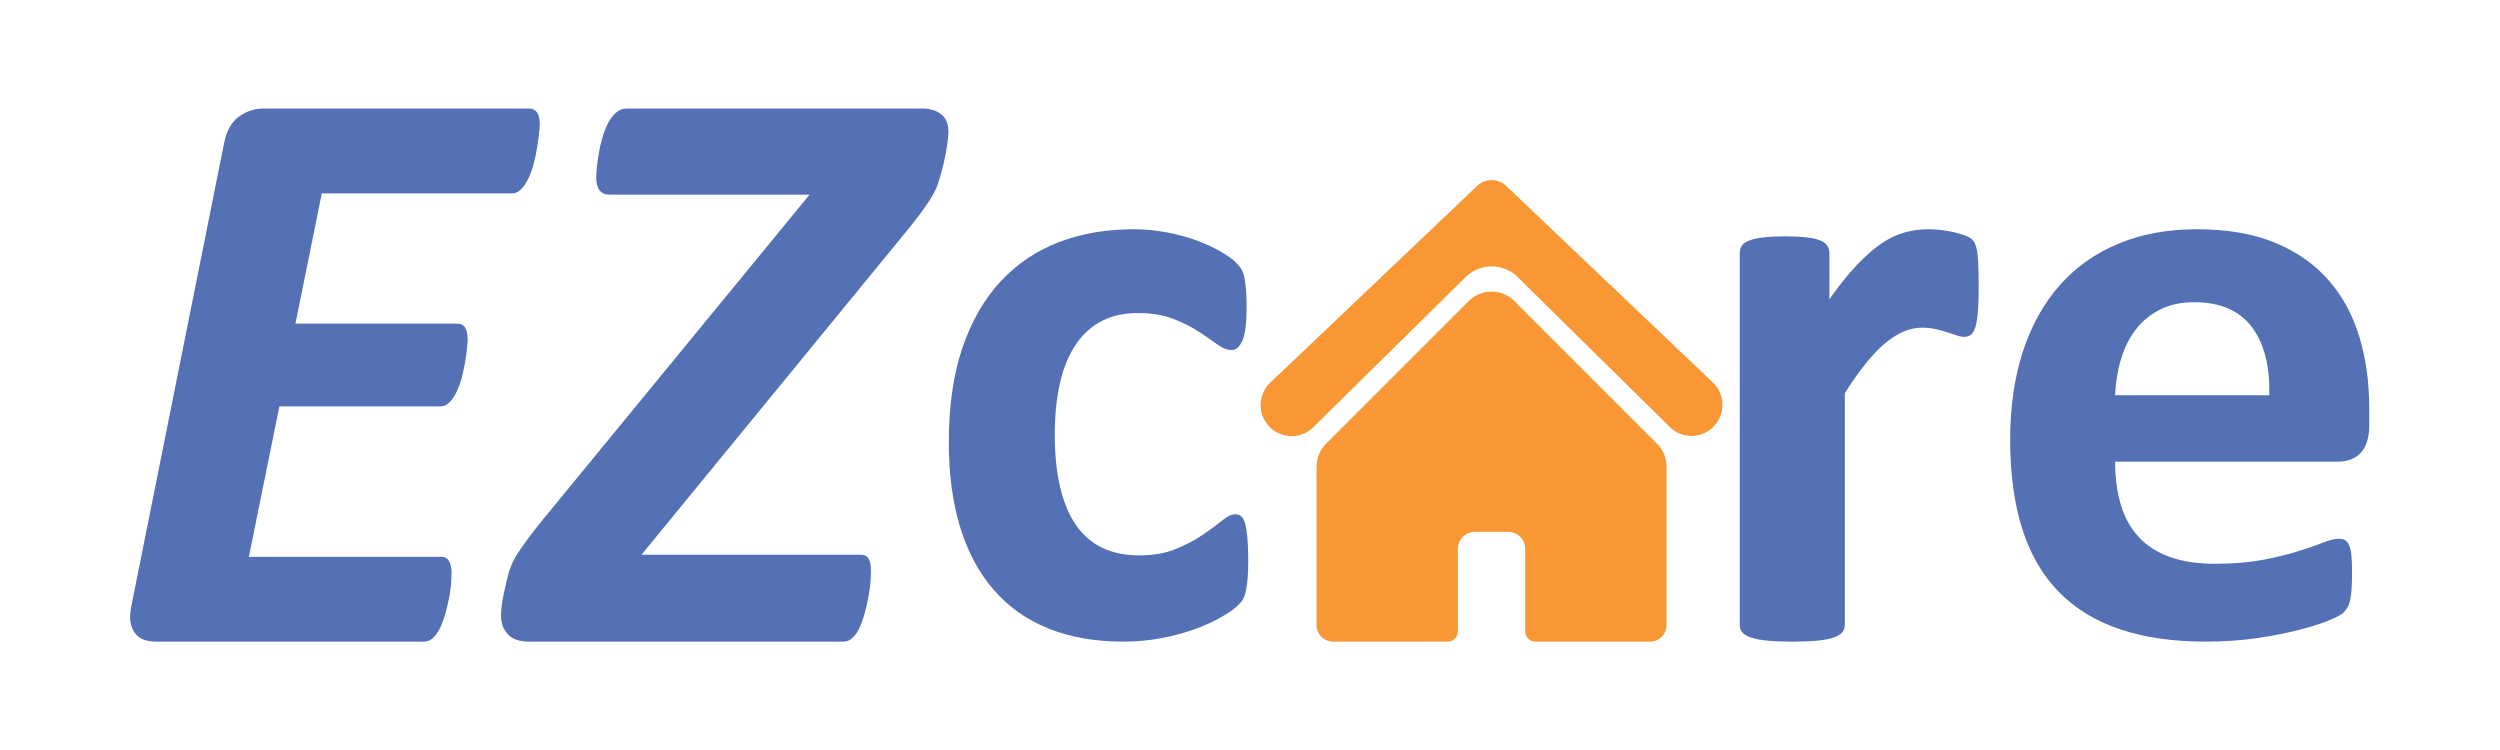
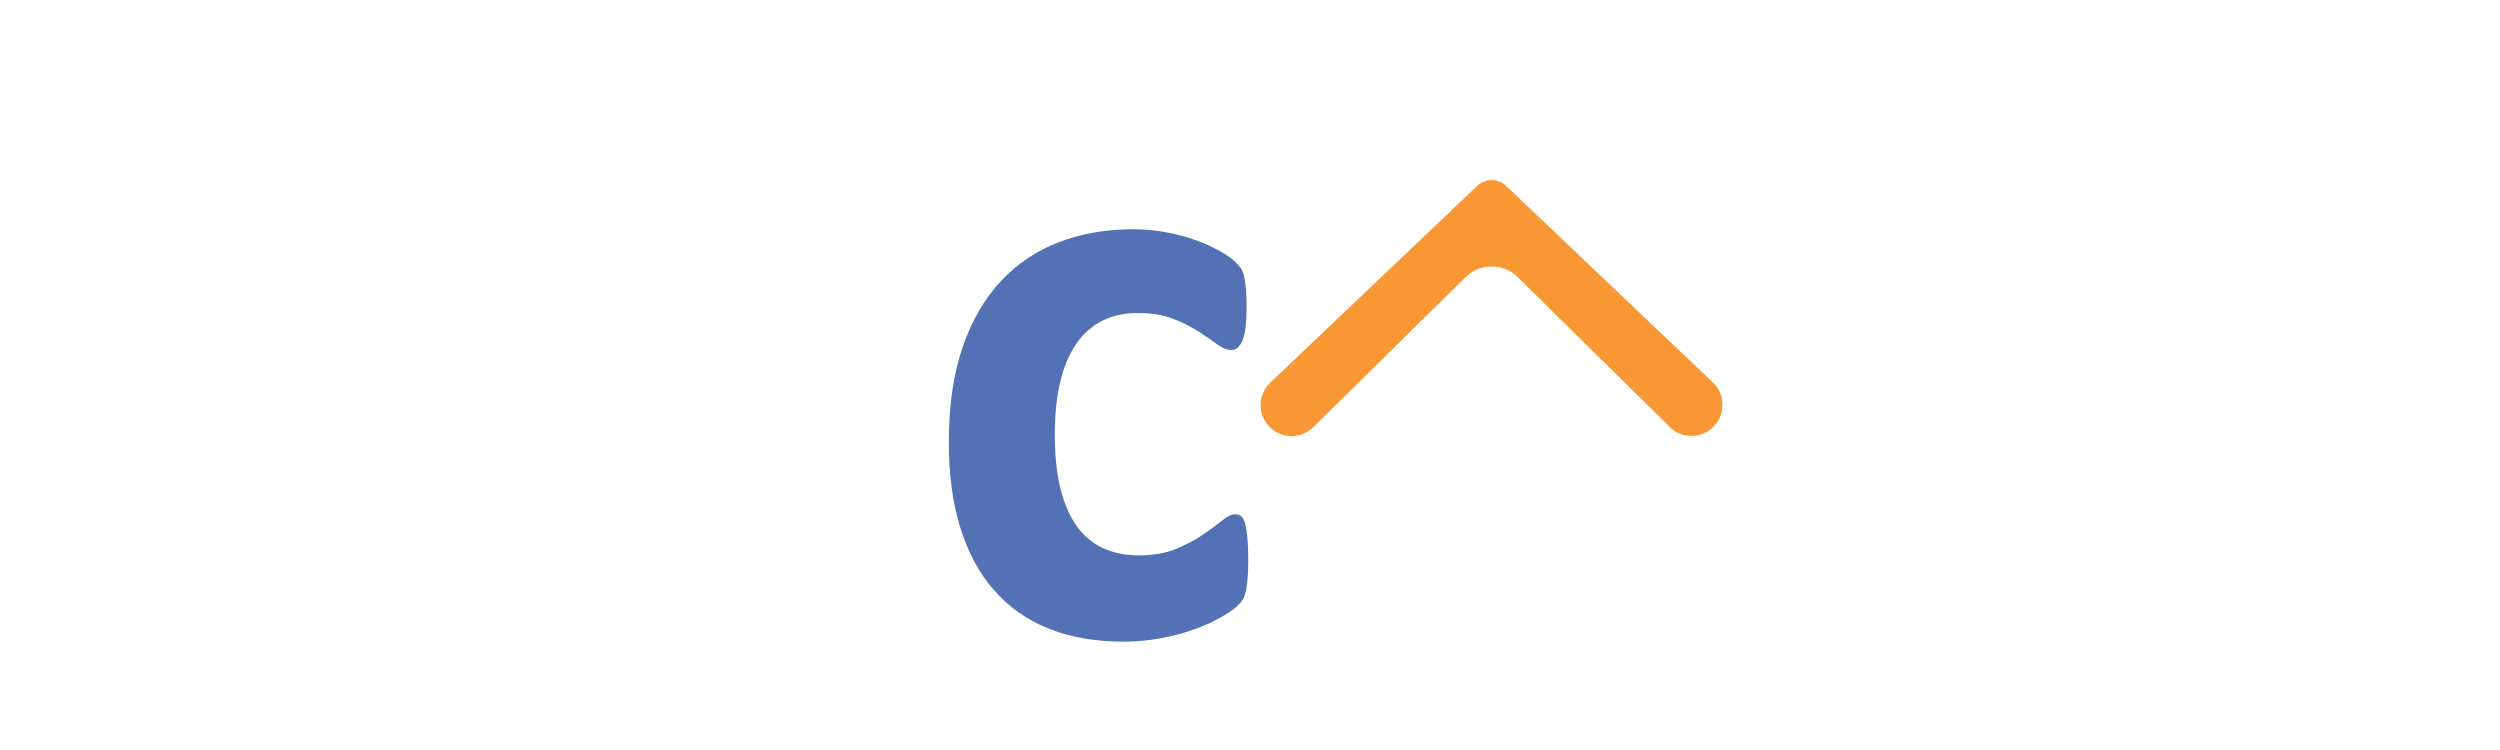
<svg xmlns="http://www.w3.org/2000/svg" viewBox="0 0 960 288" height="288" width="960" xml:space="preserve" id="svg2" version="1.1">
  <defs id="defs6">
    <clipPath id="clipPath18">
      <path id="path16" d="M 0,216 H 720 V 0 H 0 Z" />
    </clipPath>
  </defs>
  <g transform="matrix(1.333,0,0,-1.333,0,288)" id="g10">
    <g id="g12">
      <g clip-path="url(#clipPath18)" id="g14">
        <g transform="translate(493.12,106.17)" id="g20">
          <path id="path22" style="fill:#f89734;fill-opacity:1;fill-rule:nonzero;stroke:none" d="m 0,0 -59.443,56.519 c -2.287,1.96 -5.661,1.96 -7.945,0 l -59.444,-56.521 c -3.743,-3.199 -4.201,-8.821 -1.025,-12.584 l 0.027,-0.032 c 3.207,-3.75 8.846,-4.193 12.599,-0.989 l 44.793,44.133 c 4.036,3.474 10.006,3.474 14.042,0 l 44.793,-44.133 0.024,-0.02 c 3.767,-3.134 9.355,-2.65 12.529,1.085 3.174,3.733 2.751,9.327 -0.95,12.54 z" />
        </g>
        <g transform="translate(477.382,88.193)" id="g24">
-           <path id="path26" style="fill:#f89734;fill-opacity:1;fill-rule:nonzero;stroke:none" d="m 0,0 c -0.002,0.002 -0.005,0.004 -0.007,0.007 l -41.136,41.134 c -1.753,1.754 -4.084,2.72 -6.563,2.72 -2.48,0 -4.812,-0.965 -6.565,-2.719 L -95.385,0.028 C -95.399,0.015 -95.413,0 -95.427,-0.014 c -1.899,-1.911 -2.794,-4.448 -2.686,-6.95 -0.002,-0.064 -0.01,-0.128 -0.01,-0.193 v -45.05 c 0,-2.625 2.148,-4.773 4.774,-4.773 h 16.892 5.076 11.017 c 1.632,0 2.955,1.322 2.955,2.954 v 23.733 c 0,2.733 2.222,4.957 4.957,4.957 h 9.492 c 2.733,0 4.957,-2.224 4.957,-4.957 v -23.733 c 0,-1.632 1.322,-2.954 2.954,-2.954 h 11.016 5.078 16.89 c 2.626,0 4.774,2.148 4.774,4.773 v 45.05 c 0,0.064 -0.008,0.127 -0.01,0.191 C 2.808,-4.458 1.908,-1.913 0,0" />
-         </g>
+           </g>
        <g transform="translate(359.586,54.641)" id="g28">
          <path id="path30" style="fill:#5471b5;fill-opacity:1;fill-rule:nonzero;stroke:none" d="m 0,0 c 0,-2.053 -0.059,-3.769 -0.177,-5.147 -0.119,-1.381 -0.278,-2.544 -0.473,-3.491 -0.199,-0.947 -0.435,-1.716 -0.71,-2.307 -0.279,-0.592 -0.888,-1.343 -1.834,-2.248 -0.947,-0.909 -2.565,-2.012 -4.852,-3.314 -2.29,-1.302 -4.892,-2.467 -7.809,-3.49 -2.92,-1.024 -6.094,-1.853 -9.526,-2.485 -3.431,-0.63 -6.963,-0.947 -10.59,-0.947 -8.126,0 -15.323,1.263 -21.594,3.786 -6.272,2.524 -11.538,6.251 -15.797,11.182 -4.26,4.929 -7.476,10.945 -9.644,18.045 -2.171,7.1 -3.254,15.223 -3.254,24.376 0,10.569 1.32,19.701 3.964,27.393 2.642,7.691 6.33,14.059 11.064,19.109 4.733,5.047 10.333,8.795 16.802,11.241 6.467,2.443 13.567,3.668 21.299,3.668 3.153,0 6.25,-0.278 9.288,-0.828 3.035,-0.554 5.875,-1.302 8.52,-2.248 2.641,-0.947 5.009,-2.012 7.099,-3.195 2.089,-1.183 3.568,-2.21 4.438,-3.077 0.867,-0.87 1.479,-1.597 1.834,-2.189 0.355,-0.591 0.63,-1.36 0.828,-2.307 0.195,-0.947 0.355,-2.112 0.474,-3.491 0.118,-1.381 0.177,-3.058 0.177,-5.028 0,-4.576 -0.396,-7.792 -1.183,-9.644 -0.79,-1.855 -1.817,-2.781 -3.076,-2.781 -1.344,0 -2.764,0.551 -4.26,1.656 -1.5,1.104 -3.276,2.325 -5.325,3.669 -2.053,1.34 -4.496,2.562 -7.336,3.668 -2.84,1.104 -6.234,1.656 -10.176,1.656 -7.734,0 -13.65,-2.978 -17.749,-8.933 -4.104,-5.958 -6.153,-14.694 -6.153,-26.209 0,-5.68 0.511,-10.692 1.538,-15.028 1.023,-4.339 2.544,-7.969 4.555,-10.886 2.012,-2.92 4.535,-5.109 7.574,-6.568 3.035,-1.461 6.566,-2.188 10.589,-2.188 4.101,0 7.632,0.609 10.59,1.834 2.959,1.222 5.541,2.582 7.751,4.082 2.207,1.497 4.062,2.857 5.562,4.082 1.496,1.222 2.76,1.835 3.786,1.835 0.71,0 1.302,-0.198 1.775,-0.592 0.473,-0.396 0.846,-1.124 1.124,-2.189 C -0.612,9.407 -0.396,8.046 -0.236,6.39 -0.079,4.733 0,2.604 0,0" />
        </g>
        <g transform="translate(570.002,133.196)" id="g32">
-           <path id="path34" style="fill:#5471b5;fill-opacity:1;fill-rule:nonzero;stroke:none" d="m 0,0 c 0,-2.884 -0.081,-5.247 -0.24,-7.088 -0.162,-1.844 -0.403,-3.285 -0.721,-4.324 -0.321,-1.042 -0.741,-1.763 -1.261,-2.162 -0.522,-0.403 -1.183,-0.601 -1.982,-0.601 -0.643,0 -1.363,0.138 -2.162,0.421 -0.802,0.279 -1.702,0.579 -2.702,0.9 -1.004,0.319 -2.103,0.62 -3.304,0.902 -1.201,0.279 -2.523,0.42 -3.964,0.42 -1.682,0 -3.363,-0.342 -5.045,-1.021 -1.681,-0.681 -3.424,-1.742 -5.225,-3.183 -1.802,-1.442 -3.685,-3.364 -5.646,-5.766 -1.964,-2.402 -4.066,-5.366 -6.307,-8.89 v -66.787 c 0,-0.801 -0.24,-1.501 -0.72,-2.101 -0.481,-0.602 -1.304,-1.103 -2.463,-1.502 -1.162,-0.403 -2.702,-0.7 -4.624,-0.902 -1.922,-0.198 -4.366,-0.299 -7.328,-0.299 -2.964,0 -5.406,0.101 -7.328,0.299 -1.921,0.202 -3.464,0.499 -4.624,0.902 -1.163,0.399 -1.982,0.9 -2.462,1.502 -0.481,0.6 -0.721,1.3 -0.721,2.101 V 9.97 c 0,0.799 0.198,1.501 0.6,2.101 0.4,0.601 1.121,1.1 2.163,1.502 1.039,0.4 2.381,0.699 4.024,0.902 1.64,0.197 3.702,0.299 6.186,0.299 2.561,0 4.685,-0.102 6.367,-0.299 1.681,-0.203 2.981,-0.502 3.903,-0.902 0.919,-0.402 1.58,-0.901 1.982,-1.502 0.4,-0.6 0.601,-1.302 0.601,-2.101 V -3.364 c 2.802,4.004 5.444,7.306 7.928,9.91 2.48,2.6 4.844,4.664 7.087,6.186 2.24,1.52 4.484,2.583 6.727,3.184 2.24,0.601 4.484,0.9 6.727,0.9 1.039,0 2.162,-0.059 3.363,-0.179 1.201,-0.12 2.442,-0.322 3.724,-0.601 1.279,-0.282 2.402,-0.6 3.363,-0.961 0.961,-0.36 1.661,-0.742 2.103,-1.141 0.438,-0.403 0.759,-0.841 0.96,-1.322 0.199,-0.48 0.378,-1.141 0.541,-1.982 C -0.321,9.789 -0.201,8.528 -0.12,6.847 -0.042,5.165 0,2.883 0,0" />
-         </g>
+           </g>
        <g transform="translate(653.704,102.185)" id="g36">
-           <path id="path38" style="fill:#5471b5;fill-opacity:1;fill-rule:nonzero;stroke:none" d="m 0,0 c 0.236,8.344 -1.437,14.897 -5.02,19.662 -3.584,4.763 -9.113,7.145 -16.591,7.145 -3.779,0 -7.068,-0.708 -9.861,-2.125 -2.796,-1.417 -5.119,-3.328 -6.966,-5.728 -1.852,-2.403 -3.269,-5.237 -4.252,-8.503 C -43.677,7.184 -44.246,3.699 -44.402,0 Z m 28.814,-8.502 c 0,-3.623 -0.809,-6.301 -2.42,-8.03 -1.616,-1.734 -3.838,-2.599 -6.673,-2.599 h -64.123 c 0,-4.487 0.531,-8.561 1.593,-12.223 1.064,-3.66 2.755,-6.772 5.079,-9.329 2.32,-2.559 5.314,-4.507 8.974,-5.844 3.661,-1.341 8.048,-2.008 13.168,-2.008 5.195,0 9.76,0.372 13.698,1.122 3.936,0.746 7.34,1.573 10.215,2.479 2.873,0.904 5.255,1.731 7.145,2.48 1.889,0.747 3.425,1.122 4.605,1.122 0.709,0 1.299,-0.139 1.772,-0.413 0.472,-0.277 0.865,-0.768 1.18,-1.477 0.314,-0.708 0.532,-1.712 0.65,-3.01 0.118,-1.299 0.177,-2.935 0.177,-4.902 0,-1.732 -0.042,-3.209 -0.118,-4.428 -0.08,-1.222 -0.198,-2.264 -0.354,-3.129 -0.159,-0.869 -0.396,-1.594 -0.708,-2.185 -0.317,-0.591 -0.73,-1.163 -1.24,-1.712 -0.514,-0.553 -1.911,-1.3 -4.193,-2.244 -2.285,-0.944 -5.196,-1.872 -8.739,-2.775 -3.542,-0.904 -7.599,-1.692 -12.163,-2.362 -4.568,-0.667 -9.447,-1.004 -14.644,-1.004 -9.37,0 -17.577,1.181 -24.622,3.543 -7.047,2.362 -12.93,5.943 -17.654,10.746 -4.724,4.801 -8.249,10.865 -10.569,18.186 -2.324,7.322 -3.484,15.901 -3.484,25.744 0,9.368 1.219,17.812 3.66,25.331 2.44,7.517 5.982,13.894 10.629,19.131 4.644,5.234 10.291,9.229 16.947,11.986 6.651,2.754 14.15,4.133 22.496,4.133 8.815,0 16.355,-1.299 22.614,-3.896 6.259,-2.599 11.396,-6.201 15.411,-10.806 4.015,-4.605 6.968,-10.059 8.856,-16.355 1.89,-6.301 2.835,-13.15 2.835,-20.548 z" />
-         </g>
+           </g>
        <g transform="translate(155.486,180.277)" id="g40">
-           <path id="path42" style="fill:#5471b5;fill-opacity:1;fill-rule:nonzero;stroke:none" d="m 0,0 c 0,-0.475 -0.059,-1.305 -0.178,-2.492 -0.118,-1.187 -0.297,-2.513 -0.534,-3.976 -0.237,-1.466 -0.555,-2.988 -0.949,-4.569 -0.398,-1.584 -0.89,-3.026 -1.484,-4.332 -0.593,-1.306 -1.305,-2.395 -2.136,-3.264 -0.831,-0.872 -1.721,-1.305 -2.67,-1.305 h -54.831 l -7.596,-37.503 h 46.524 c 1.106,0 1.898,-0.399 2.373,-1.188 0.475,-0.792 0.712,-1.898 0.712,-3.323 0,-0.555 -0.059,-1.406 -0.178,-2.552 -0.118,-1.147 -0.297,-2.453 -0.534,-3.916 -0.237,-1.466 -0.555,-2.949 -0.95,-4.45 -0.397,-1.505 -0.89,-2.891 -1.483,-4.154 -0.593,-1.267 -1.288,-2.297 -2.077,-3.086 -0.792,-0.792 -1.661,-1.187 -2.611,-1.187 h -46.405 l -8.782,-43.319 h 55.543 c 0.95,0 1.662,-0.415 2.136,-1.246 0.475,-0.831 0.713,-2.038 0.713,-3.62 0,-0.555 -0.042,-1.424 -0.119,-2.611 -0.08,-1.187 -0.258,-2.513 -0.534,-3.975 -0.279,-1.466 -0.615,-2.951 -1.009,-4.452 -0.398,-1.503 -0.89,-2.907 -1.483,-4.212 -0.594,-1.306 -1.289,-2.357 -2.078,-3.146 -0.792,-0.792 -1.703,-1.186 -2.729,-1.186 h -77.144 c -1.267,0 -2.415,0.177 -3.442,0.534 -1.029,0.355 -1.88,0.949 -2.551,1.78 -0.674,0.83 -1.128,1.857 -1.365,3.086 -0.237,1.225 -0.199,2.708 0.119,4.45 L -90.91,-5.341 c 0.712,3.481 2.136,5.994 4.272,7.537 2.137,1.543 4.511,2.315 7.121,2.315 H -3.085 C -1.029,4.511 0,3.006 0,0" />
-         </g>
+           </g>
        <g transform="translate(265.742,184.788)" id="g44">
-           <path id="path46" style="fill:#5471b5;fill-opacity:1;fill-rule:nonzero;stroke:none" d="m 0,0 c 2.214,0 4.015,-0.556 5.4,-1.662 1.383,-1.109 2.078,-2.772 2.078,-4.984 0,-1.268 -0.238,-3.226 -0.712,-5.875 -0.475,-2.653 -1.069,-5.125 -1.781,-7.418 -0.237,-0.95 -0.554,-1.899 -0.95,-2.848 -0.397,-0.95 -0.949,-2 -1.661,-3.146 -0.712,-1.148 -1.623,-2.474 -2.729,-3.975 -1.111,-1.505 -2.535,-3.323 -4.273,-5.46 l -76.312,-93.165 h 63.138 c 1.107,0 1.878,-0.398 2.315,-1.187 0.432,-0.793 0.652,-1.979 0.652,-3.56 0,-0.636 -0.041,-1.565 -0.118,-2.789 -0.081,-1.229 -0.259,-2.612 -0.534,-4.155 -0.28,-1.543 -0.615,-3.086 -1.009,-4.629 -0.398,-1.542 -0.873,-2.966 -1.425,-4.272 -0.555,-1.306 -1.246,-2.373 -2.077,-3.204 -0.83,-0.831 -1.721,-1.246 -2.67,-1.246 h -90.555 c -2.848,0 -4.925,0.712 -6.23,2.136 -1.306,1.424 -1.959,3.205 -1.959,5.34 0,0.632 0.06,1.523 0.179,2.671 0.118,1.146 0.317,2.332 0.593,3.561 0.279,1.224 0.555,2.45 0.83,3.679 0.28,1.225 0.535,2.234 0.772,3.026 0.318,0.869 0.674,1.739 1.068,2.611 0.395,0.869 0.968,1.858 1.721,2.967 0.751,1.106 1.68,2.412 2.789,3.917 1.106,1.501 2.531,3.322 4.273,5.459 l 76.668,93.403 h -57.679 c -2.534,0 -3.798,1.701 -3.798,5.103 0,0.475 0.059,1.323 0.178,2.552 0.119,1.225 0.297,2.569 0.534,4.035 0.237,1.463 0.573,2.968 1.009,4.511 0.433,1.542 0.967,2.946 1.602,4.212 0.632,1.264 1.403,2.315 2.315,3.145 C -87.45,-0.416 -86.4,0 -85.214,0 Z" />
-         </g>
+           </g>
      </g>
    </g>
  </g>
</svg>